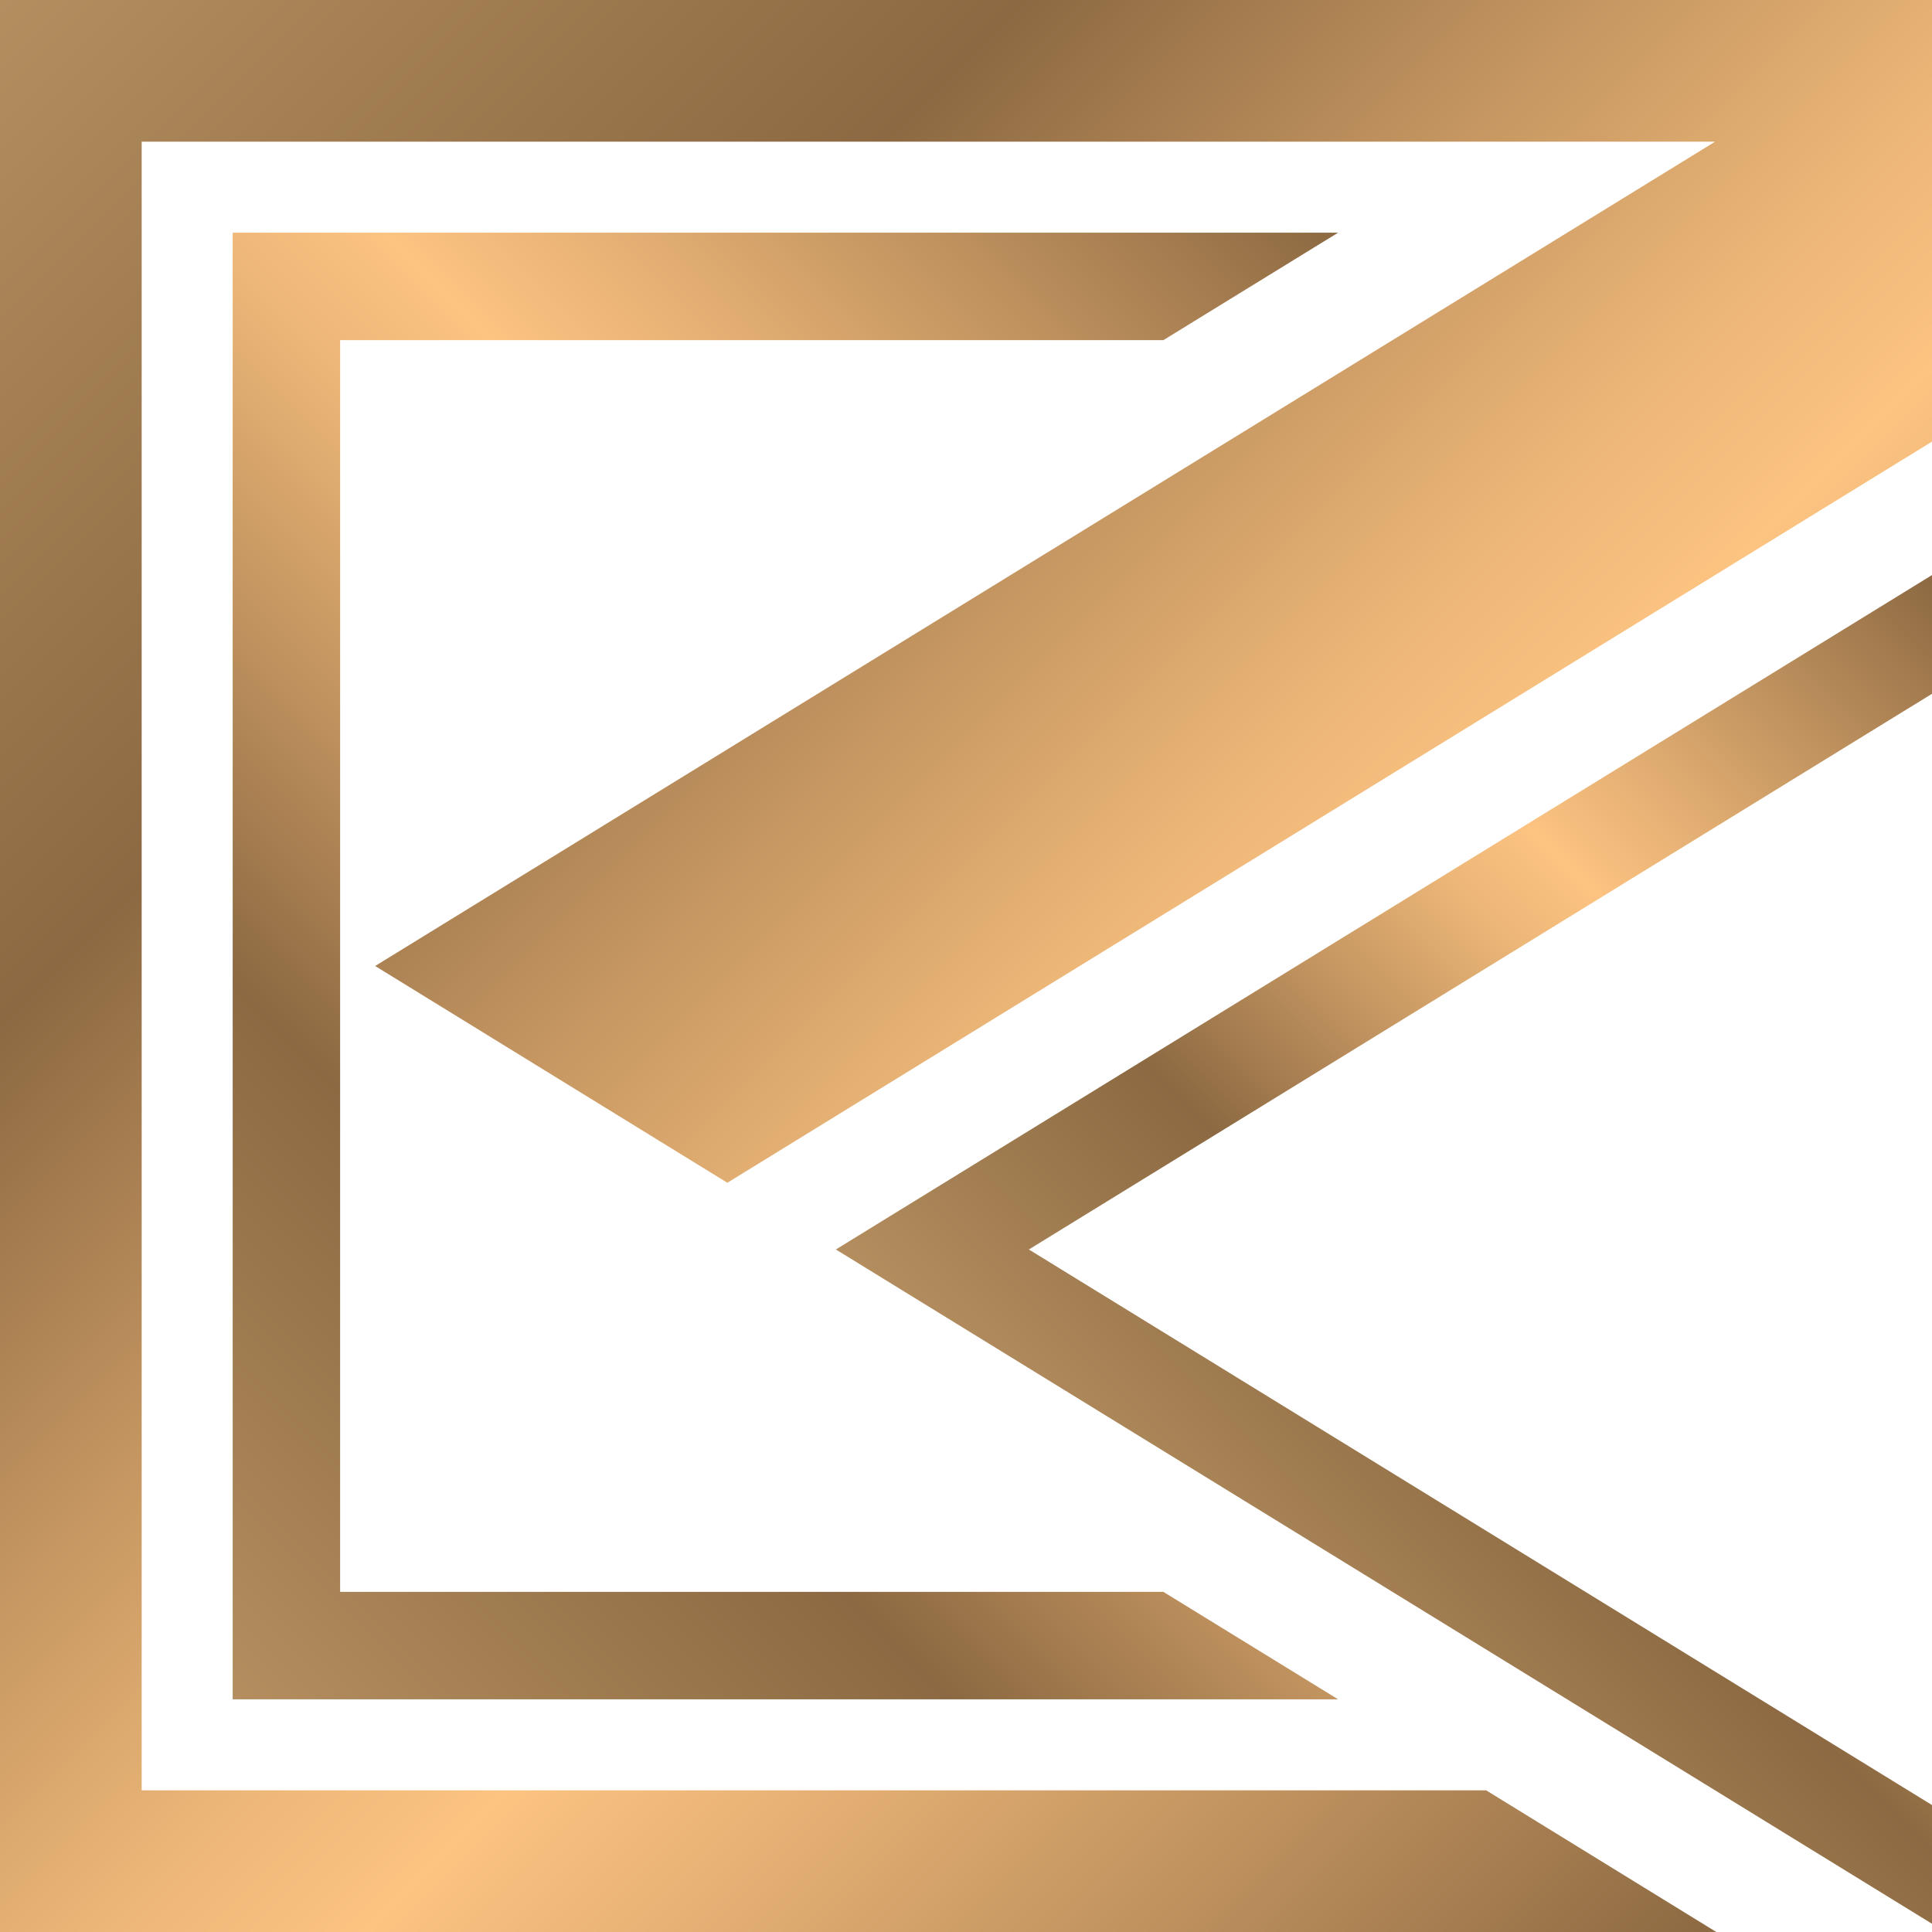
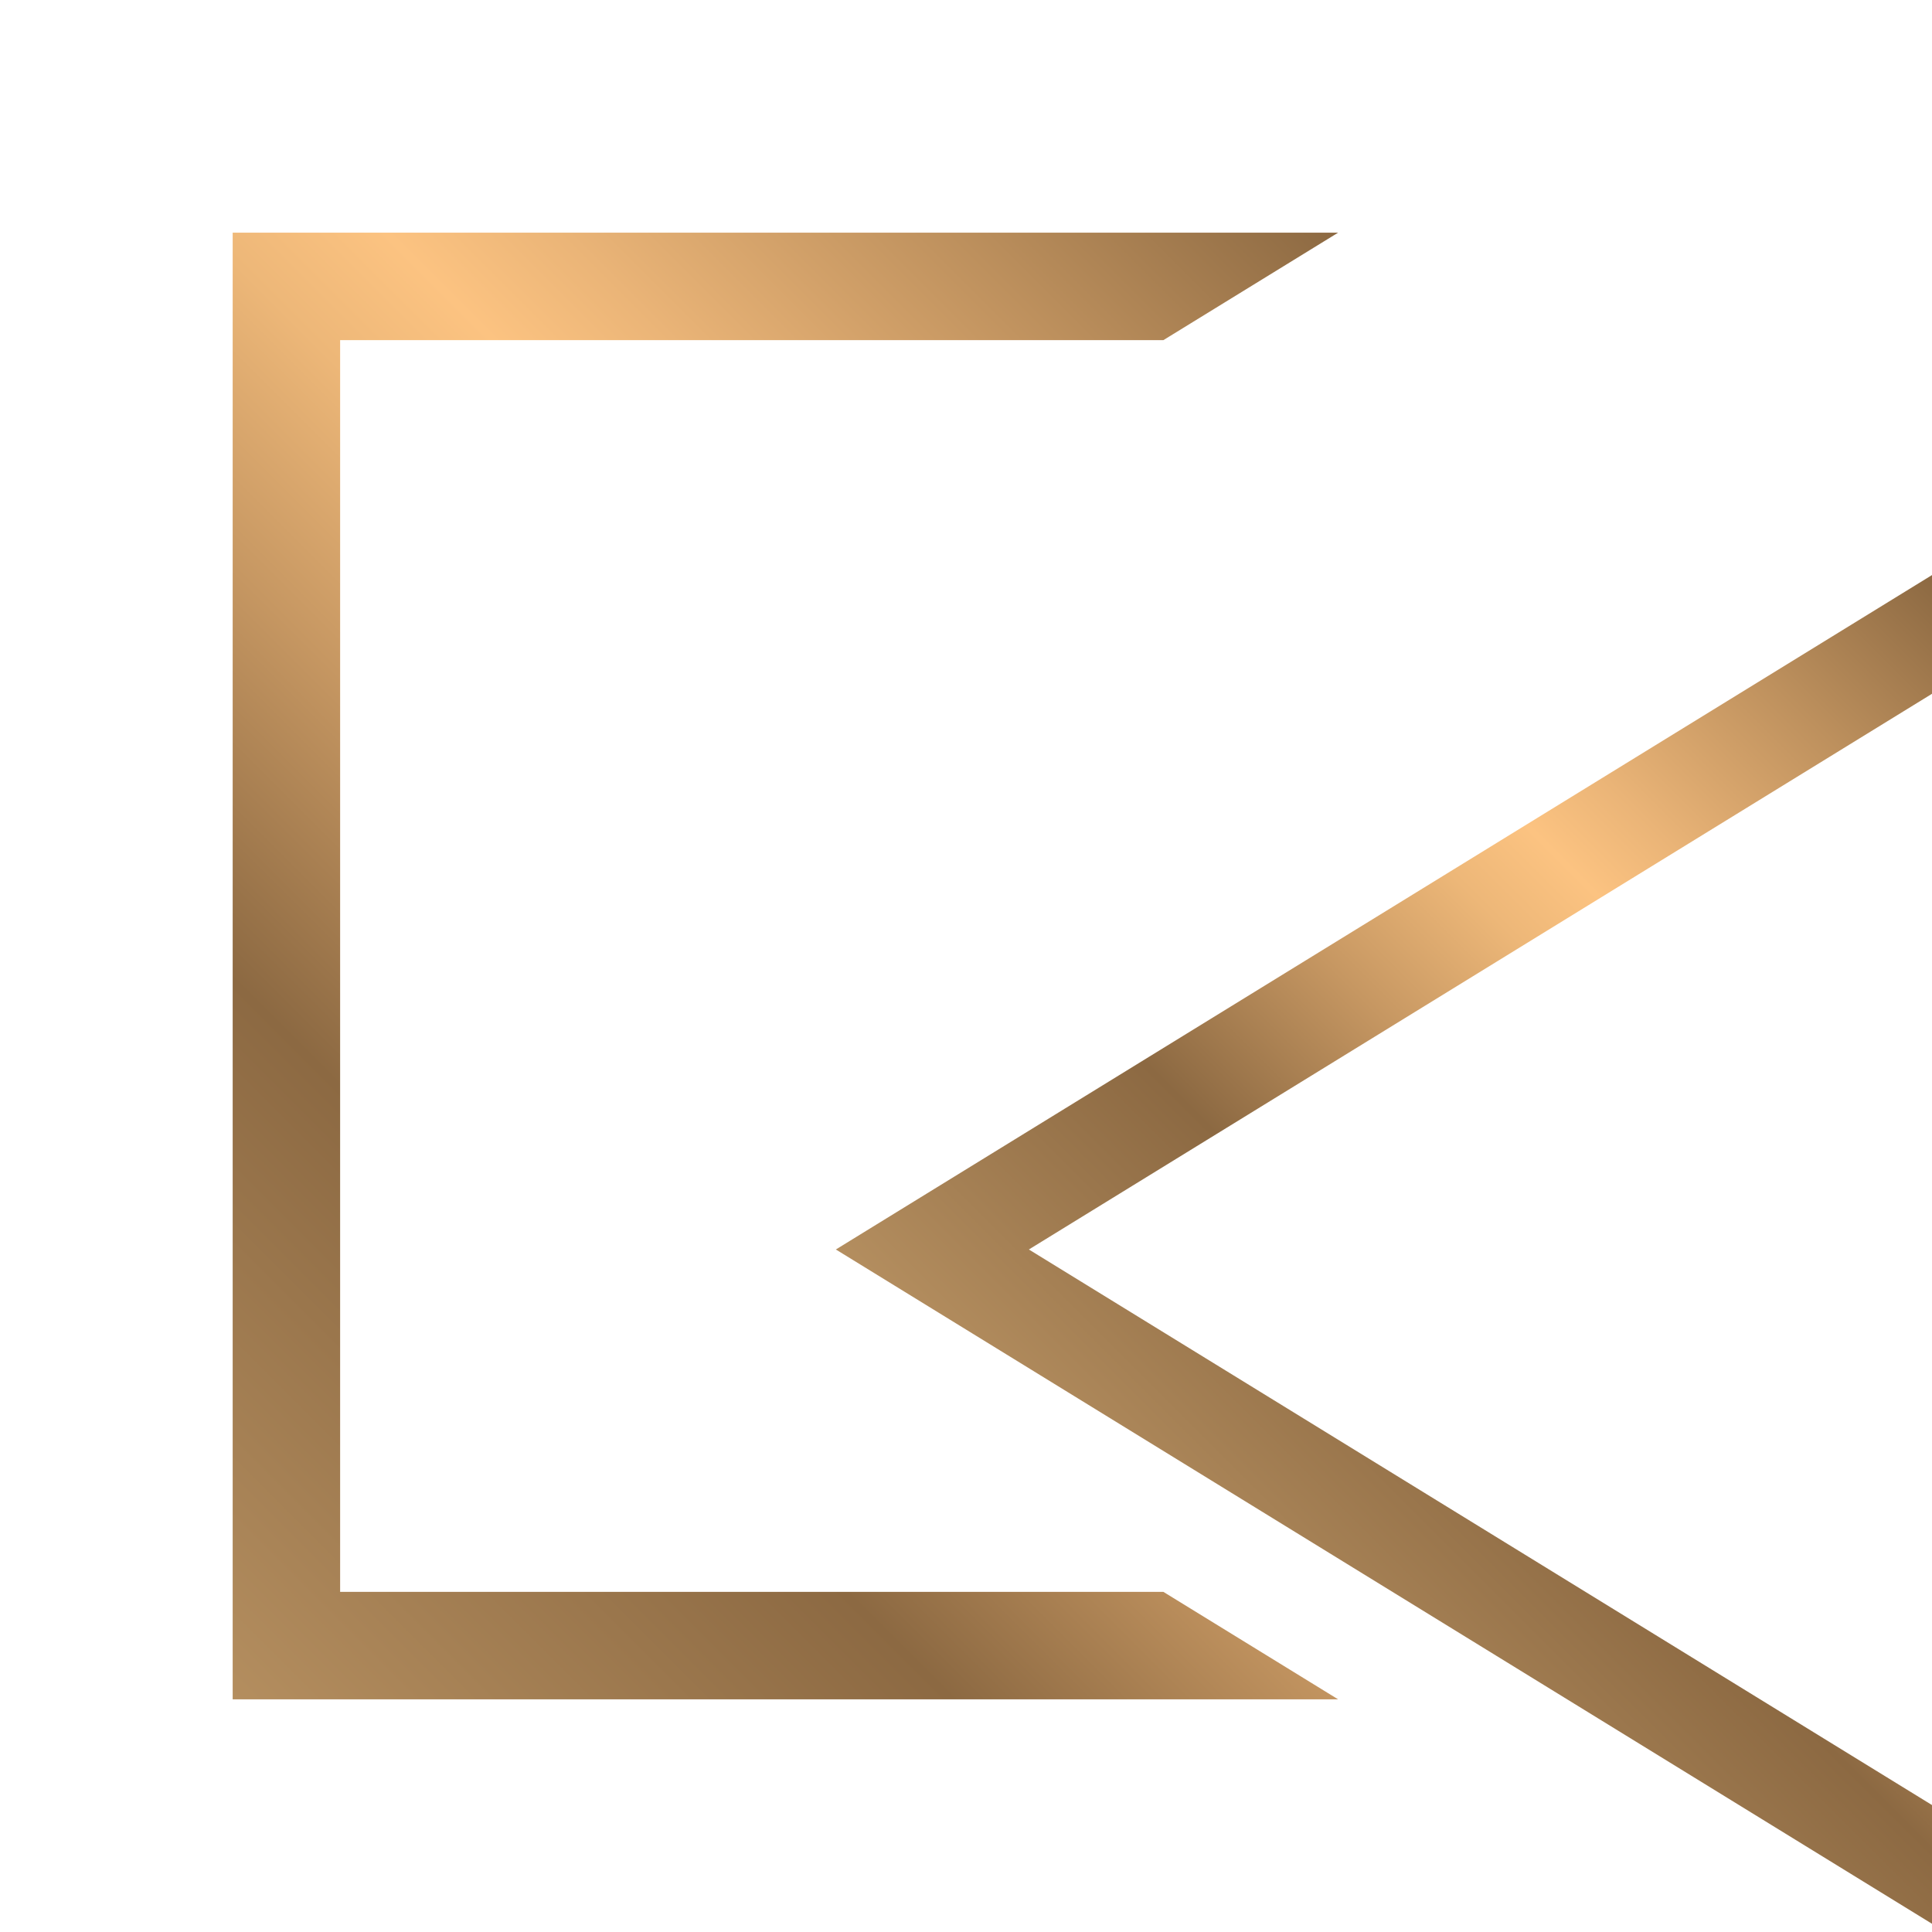
<svg xmlns="http://www.w3.org/2000/svg" xmlns:xlink="http://www.w3.org/1999/xlink" id="_Слой_1" data-name="Слой 1" viewBox="0 0 145.64 145.64">
  <defs>
    <style> .cls-1 { fill: url(#_ÂÁ_Ï_ÌÌ_È_ËÂÌÚ_2-3); } .cls-2 { fill: url(#_ÂÁ_Ï_ÌÌ_È_ËÂÌÚ_2-2); } .cls-3 { fill: url(#_ÂÁ_Ï_ÌÌ_È_ËÂÌÚ_2); } </style>
    <linearGradient id="_ÂÁ_Ï_ÌÌ_È_ËÂÌÚ_2" data-name="¡ÂÁ˚ÏˇÌÌ˚È „‡‰ËÂÌÚ 2" x1="10.73" y1="121.3" x2="107.68" y2="24.34" gradientUnits="userSpaceOnUse">
      <stop offset="0" stop-color="#b48e5f" />
      <stop offset=".28" stop-color="#8c6942" />
      <stop offset=".44" stop-color="#c69762" />
      <stop offset=".56" stop-color="#edb778" />
      <stop offset=".63" stop-color="#fcc381" />
      <stop offset=".7" stop-color="#eab477" />
      <stop offset=".85" stop-color="#bd905d" />
      <stop offset="1" stop-color="#8c6942" />
    </linearGradient>
    <linearGradient id="_ÂÁ_Ï_ÌÌ_È_ËÂÌÚ_2-2" data-name="¡ÂÁ˚ÏˇÌÌ˚È „‡‰ËÂÌÚ 2" x1="96.37" y1="127.55" x2="163.11" y2="60.82" xlink:href="#_ÂÁ_Ï_ÌÌ_È_ËÂÌÚ_2" />
    <linearGradient id="_ÂÁ_Ï_ÌÌ_È_ËÂÌÚ_2-3" data-name="¡ÂÁ˚ÏˇÌÌ˚È „‡‰ËÂÌÚ 2" x1="0" y1="0" x2="137.51" y2="137.51" xlink:href="#_ÂÁ_Ï_ÌÌ_È_ËÂÌÚ_2" />
  </defs>
  <polygon class="cls-3" points="87.7 25.64 100.87 17.54 74.73 17.54 17.54 17.54 17.54 128.1 74.73 128.1 100.87 128.1 87.7 120 25.64 120 25.64 25.64 87.7 25.64" />
  <polygon class="cls-2" points="145.64 145.02 145.64 136.07 77.56 94.19 145.64 52.3 145.64 43.35 63.01 94.19 145.64 145.02" />
-   <polygon class="cls-1" points="0 145.64 129.38 145.64 112.03 134.96 10.68 134.96 10.68 10.68 129.29 10.68 28.28 72.82 54.83 89.16 145.64 33.29 145.64 10.68 145.64 .62 145.64 0 0 0 0 145.64" />
</svg>